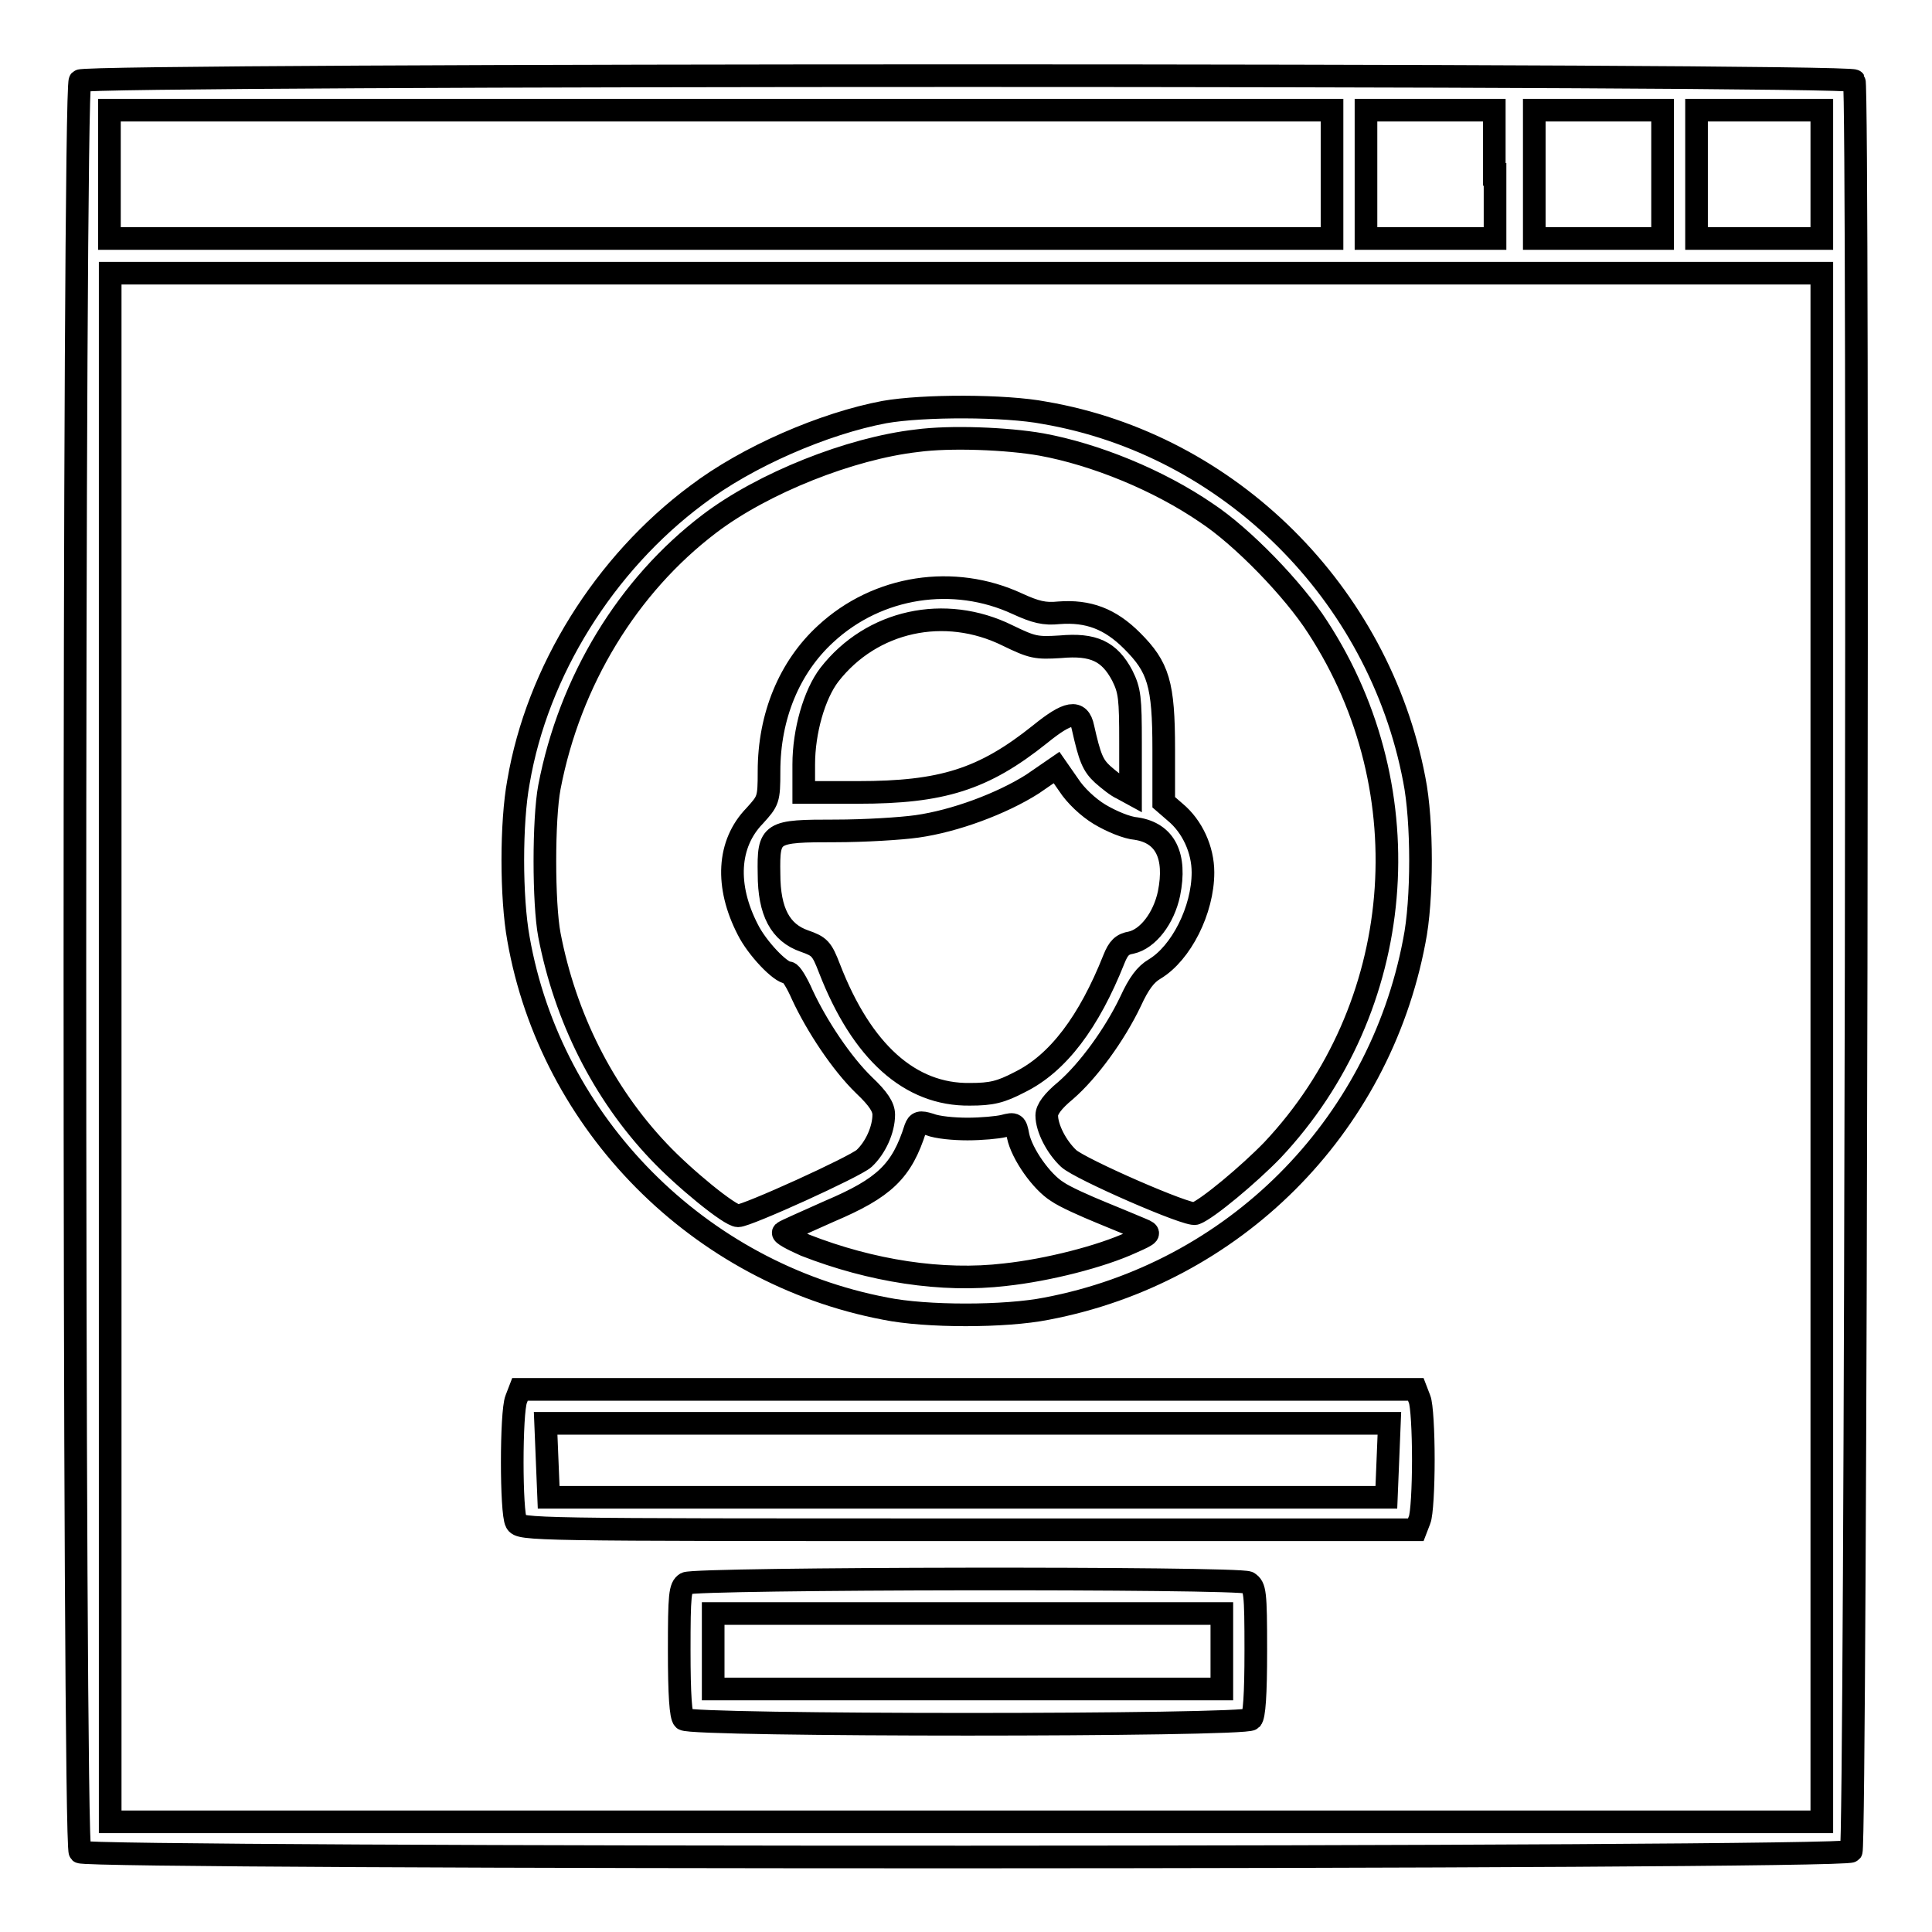
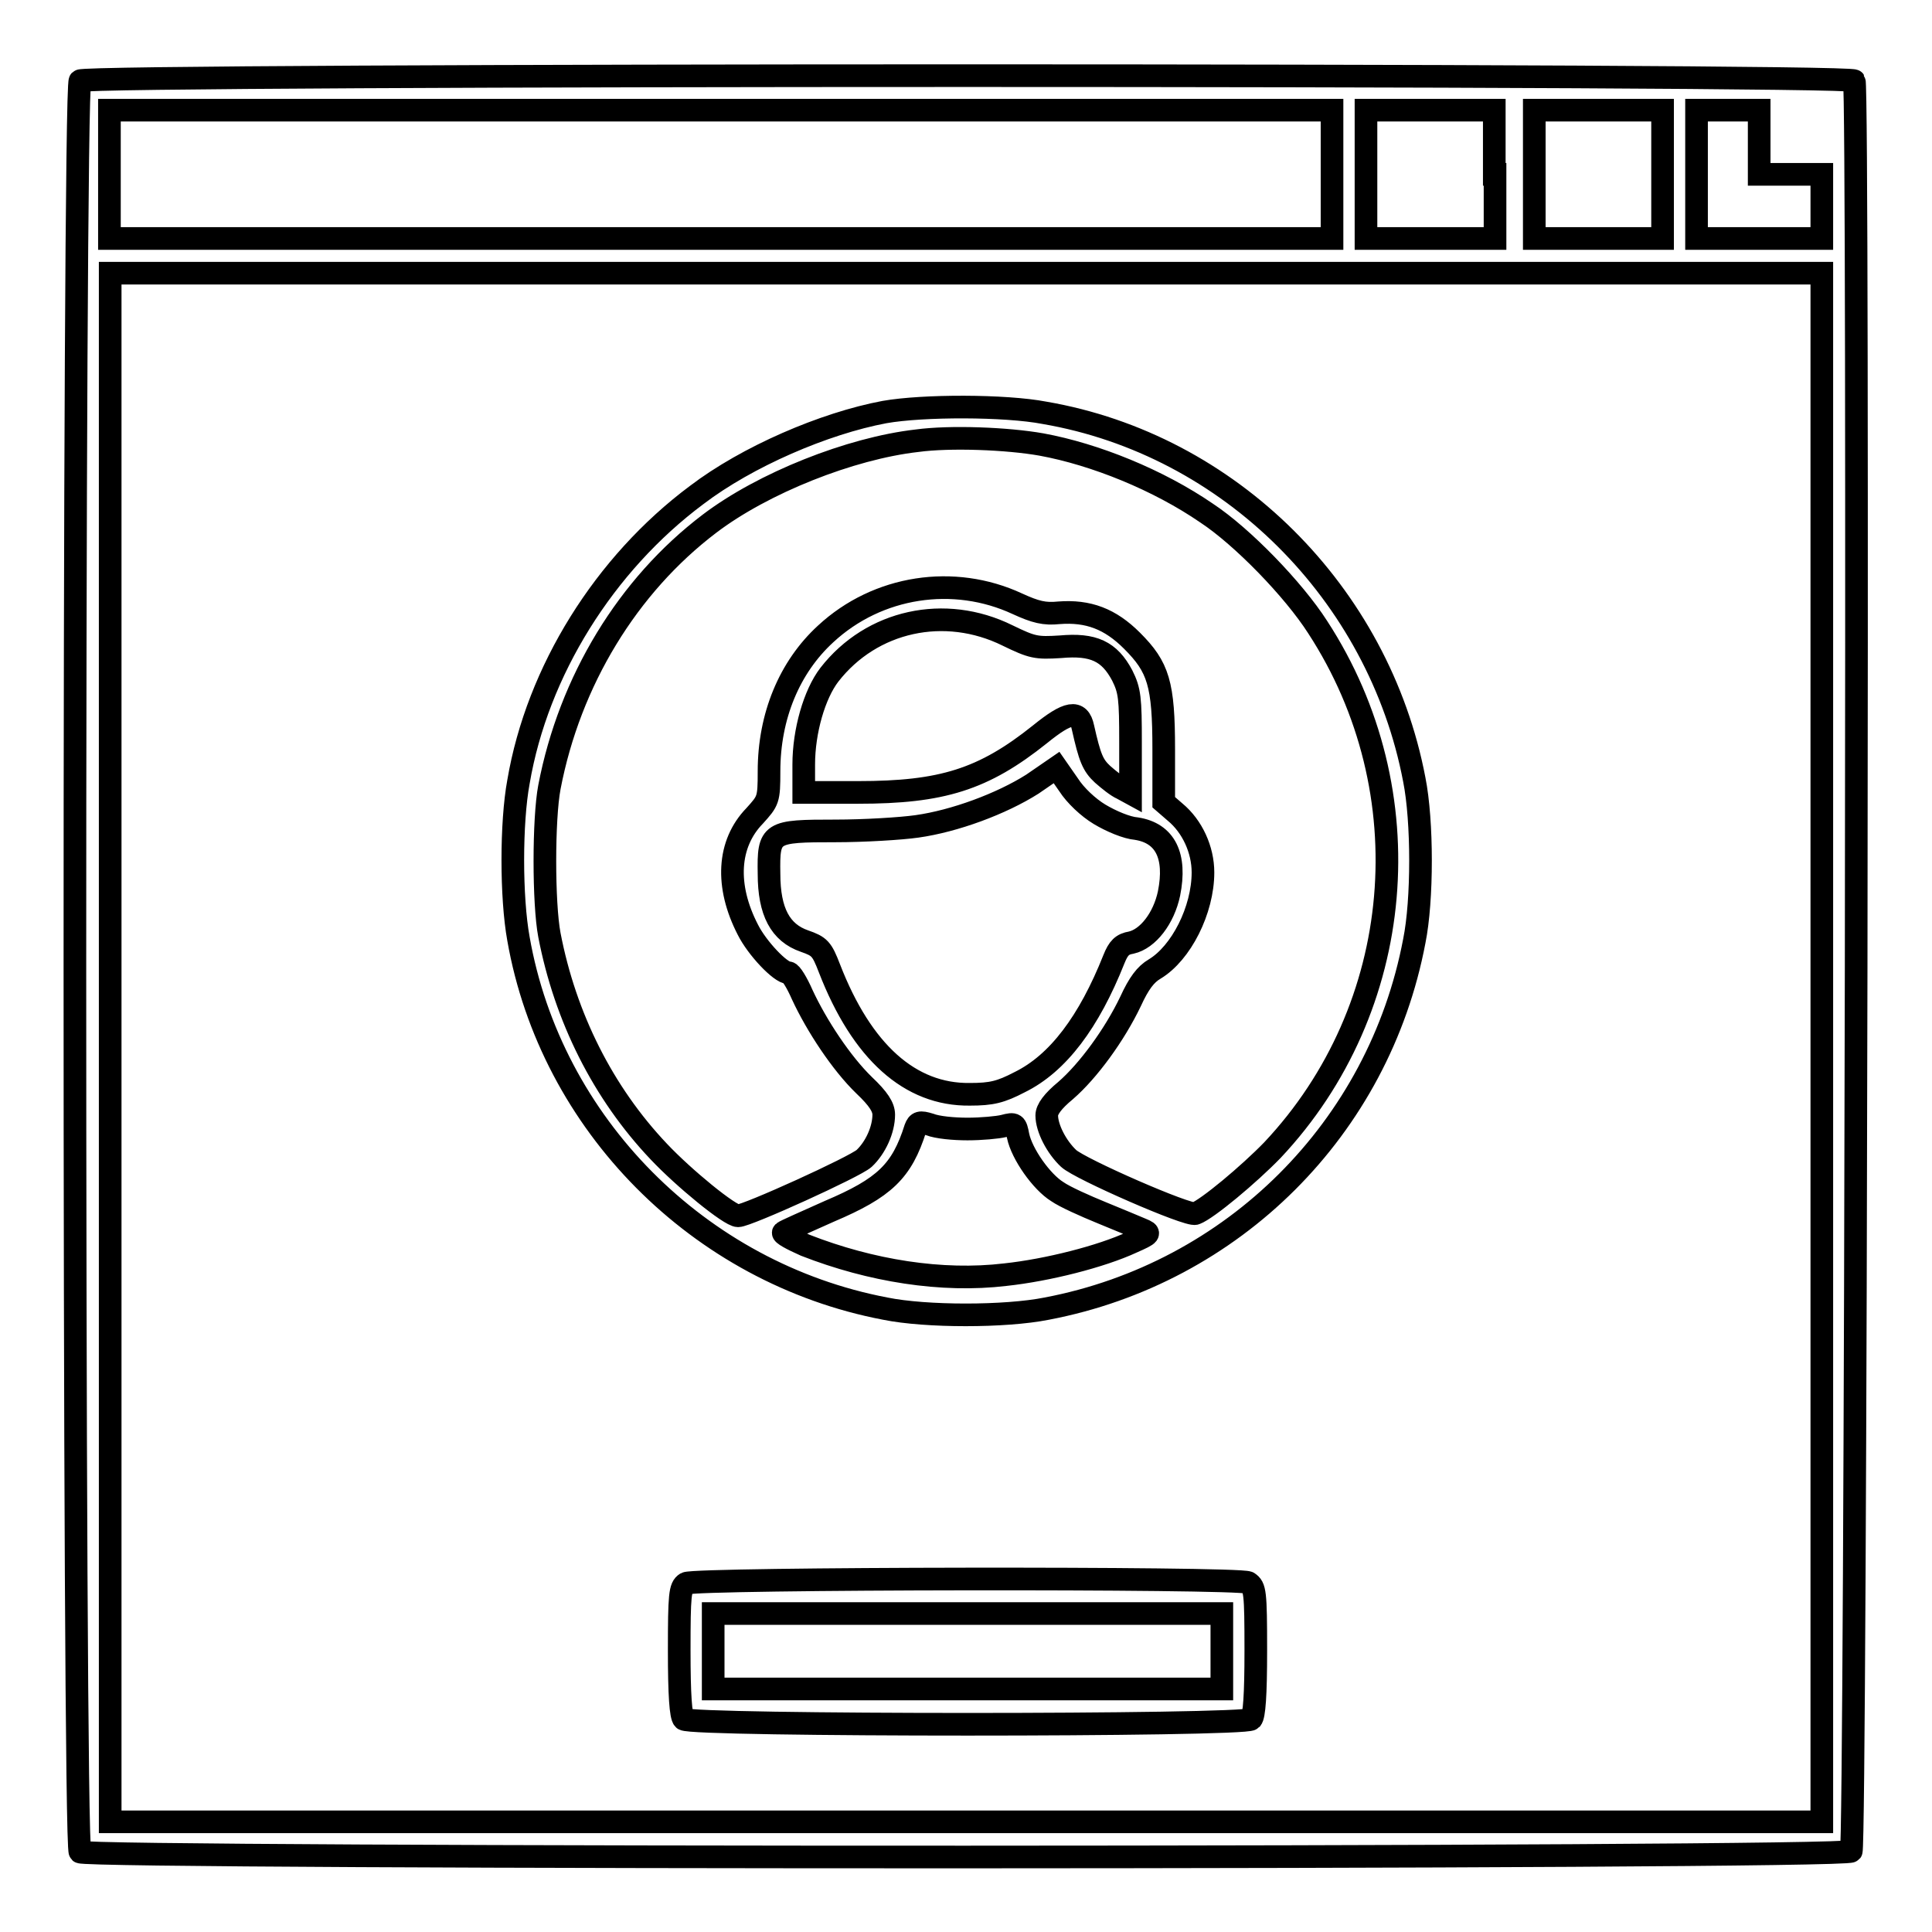
<svg xmlns="http://www.w3.org/2000/svg" version="1.1" x="0px" y="0px" viewBox="0 0 256 256" enable-background="new 0 0 256 256" xml:space="preserve">
  <g>
    <g>
      <g>
-         <path stroke-width="3" fill-opacity="0" stroke="#000000" d="M10.6,10.7c-0.9,0.9-0.9,233.8,0,234.7c0.9,0.9,233.9,0.9,234.7-0.1c0.6-0.7,1-233.6,0.4-234.6C245.1,9.8,11.5,9.8,10.6,10.7z M176.5,23.1v8.5h-81h-81v-8.5v-8.5h81h81V23.1z M198.1,23.1v8.5h-8.5H181v-8.5v-8.5h8.5h8.5V23.1z M220.3,23.1v8.5h-8.5h-8.5v-8.5v-8.5h8.5h8.5V23.1z M241.4,23.1v8.5h-8.3h-8.3v-8.5v-8.5h8.3h8.3V23.1z M241.4,138.8v102.6H128H14.6V138.8V36.2H128h113.4V138.8z" />
+         <path stroke-width="3" fill-opacity="0" stroke="#000000" d="M10.6,10.7c-0.9,0.9-0.9,233.8,0,234.7c0.9,0.9,233.9,0.9,234.7-0.1c0.6-0.7,1-233.6,0.4-234.6C245.1,9.8,11.5,9.8,10.6,10.7z M176.5,23.1v8.5h-81h-81v-8.5v-8.5h81h81V23.1z M198.1,23.1v8.5h-8.5H181v-8.5v-8.5h8.5h8.5V23.1z M220.3,23.1v8.5h-8.5h-8.5v-8.5v-8.5h8.5h8.5V23.1z M241.4,23.1v8.5h-8.3h-8.3v-8.5v-8.5h8.3V23.1z M241.4,138.8v102.6H128H14.6V138.8V36.2H128h113.4V138.8z" />
        <path stroke-width="3" fill-opacity="0" stroke="#000000" d="M117.2,54.6c-8,1.5-18.2,5.9-24.9,11c-12.2,9.1-21.1,23.3-23.6,38c-1,5.4-1,15.3,0,20.8c4.3,24.5,23.9,44.3,48.6,49c5.4,1.1,15.9,1.1,21.4,0c24.7-4.7,44-23.9,48.7-48.7c1.1-5.4,1.1-15.9,0-21.4c-4.7-24.7-24.5-44.4-49-48.6C133.2,53.7,122.3,53.7,117.2,54.6z M138,58.9c7.1,1.3,15.5,4.7,21.9,9.1c4.7,3.1,11.5,10.1,14.7,15.1c14.2,21.8,11.7,50.5-6,69.3c-3.1,3.2-8.6,7.8-10.2,8.4c-0.9,0.4-15.3-5.9-16.8-7.3c-1.6-1.5-2.9-4-2.9-5.7c0-0.8,0.8-1.9,2.5-3.3c3-2.6,6.5-7.4,8.6-11.8c1.1-2.4,2-3.6,3.2-4.3c3.5-2.1,6.4-7.8,6.4-12.8c0-3-1.4-6.1-3.7-8l-1.5-1.3v-7c0-8.7-0.7-10.9-4.2-14.4c-2.9-2.9-5.8-4-9.7-3.7c-1.9,0.2-3.1-0.1-5.5-1.2c-8.4-3.9-18.5-2.4-25.4,4c-4.8,4.4-7.5,10.9-7.5,18.2c0,3.8-0.1,3.9-1.9,5.9c-3.6,3.7-3.9,9.3-0.9,15.1c1.2,2.4,4.3,5.7,5.4,5.7c0.3,0,1.1,1.3,1.8,2.9c1.9,4.1,5.2,9.1,8.2,12c1.9,1.8,2.6,2.9,2.6,3.9c0,2-1.1,4.4-2.6,5.8c-1.2,1.1-15.5,7.6-16.7,7.6c-1.1,0-7.2-5-10.5-8.5c-7.4-7.8-12.4-17.8-14.5-28.7c-0.8-4.2-0.8-15.4,0-19.6C75.5,90.2,83.2,77.6,94,69.4c7.1-5.4,18.7-10,27.5-11C125.9,57.8,133.5,58.1,138,58.9z M133.5,84.2c3.3,1.6,3.8,1.7,7,1.5c4.4-0.4,6.5,0.6,8.2,3.8c1,2,1.1,3,1.1,8.9v6.7l-1.1-0.6c-0.7-0.3-1.8-1.2-2.6-1.9c-1.3-1.2-1.7-2.2-2.6-6.2c-0.5-2.4-2-2.1-5.7,0.9c-7.5,6-13,7.7-24.1,7.7h-7.2v-3.7c0-4.4,1.4-9.3,3.4-11.9C115.5,82.2,125.2,80.1,133.5,84.2z M145.7,107.9c1.5,0.9,3.6,1.8,4.9,1.9c3.8,0.6,5.3,3.6,4.3,8.6c-0.7,3.3-2.8,6-5,6.5c-1.2,0.2-1.7,0.7-2.3,2.2c-3.3,8.3-7.4,13.8-12.5,16.3c-2.5,1.3-3.7,1.6-6.6,1.6c-7.9,0.1-14.3-5.6-18.6-16.7c-1-2.6-1.3-2.9-3.3-3.6c-3.2-1.1-4.7-3.9-4.7-8.9c-0.1-5.6,0.2-5.7,8.8-5.7c3.8,0,8.7-0.3,10.8-0.6c5-0.7,11.2-3,15.3-5.6l3.2-2.2l1.6,2.3C142.5,105.4,144.2,107,145.7,107.9z M128.2,149.6c1.8,0,4-0.2,4.8-0.4c1.5-0.4,1.6-0.3,1.9,1.3c0.5,2.4,3.1,6.1,5.2,7.4c1,0.7,3.7,1.9,5.9,2.8c2.2,0.9,4.6,1.9,5.3,2.2c1.2,0.5,1.2,0.6-1.3,1.7c-4.1,1.9-11.2,3.7-16.8,4.3c-8.4,1-17.8-0.5-26.5-3.9c-1.8-0.8-3.1-1.5-2.9-1.7c0.2-0.2,3-1.4,6.1-2.8c7.3-3.1,9.6-5.3,11.4-11c0.3-0.8,0.6-0.9,1.9-0.5C124.2,149.4,126.4,149.6,128.2,149.6z" />
-         <path stroke-width="3" fill-opacity="0" stroke="#000000" d="M68.4,185.4c-0.7,1.7-0.7,15.1,0,16.3c0.5,1,1.7,1,59.9,1h59.3l0.5-1.3c0.3-0.7,0.5-4.3,0.5-8c0-3.7-0.2-7.3-0.5-8l-0.5-1.3h-59.3H68.9L68.4,185.4z M183.9,193.5l-0.2,4.9h-55.6H72.7l-0.2-4.9l-0.2-4.9h55.9h55.9L183.9,193.5z" />
        <path stroke-width="3" fill-opacity="0" stroke="#000000" d="M90.9,209.8c-0.8,0.5-0.9,1.5-0.9,8.9c0,5.9,0.2,8.7,0.6,9.1c0.9,0.9,74.4,0.9,75.2,0c0.4-0.4,0.6-3.2,0.6-9.1c0-7.8-0.1-8.4-1-9C164.1,209,92.1,209.1,90.9,209.8z M161.9,218.8v5h-33.7H94.5v-5v-5h33.7h33.7V218.8L161.9,218.8z" />
      </g>
    </g>
  </g>
</svg>